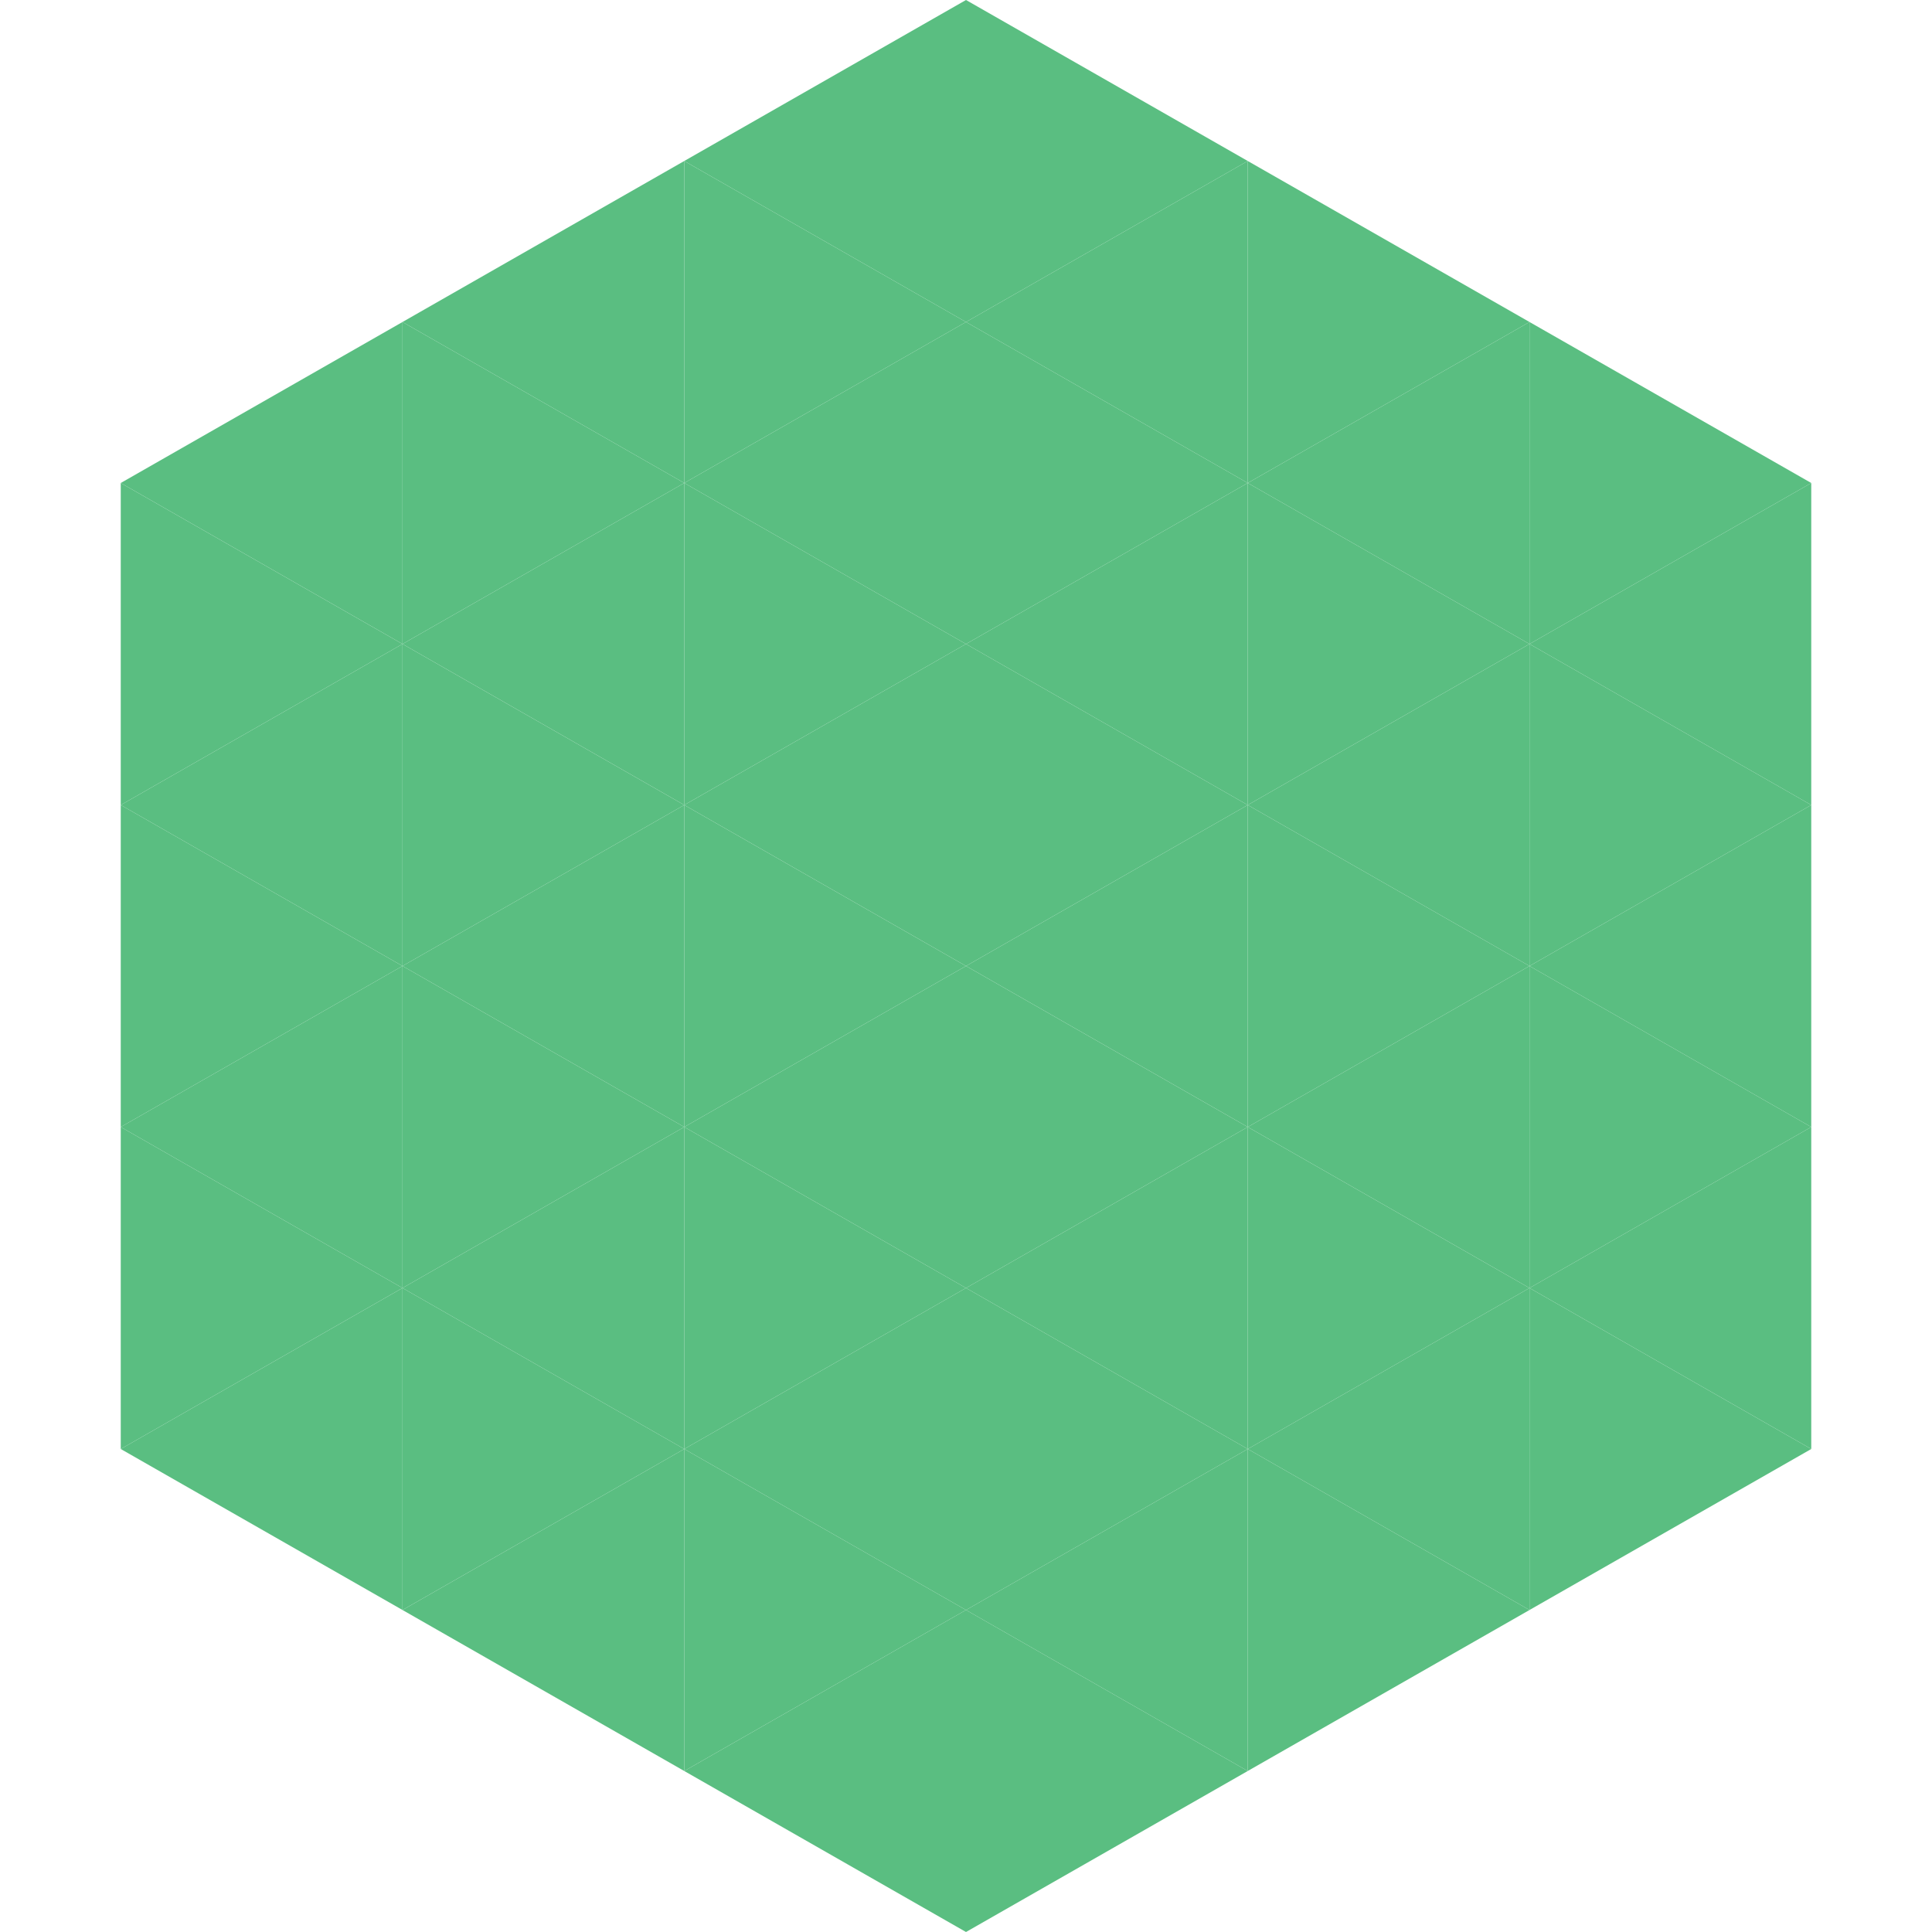
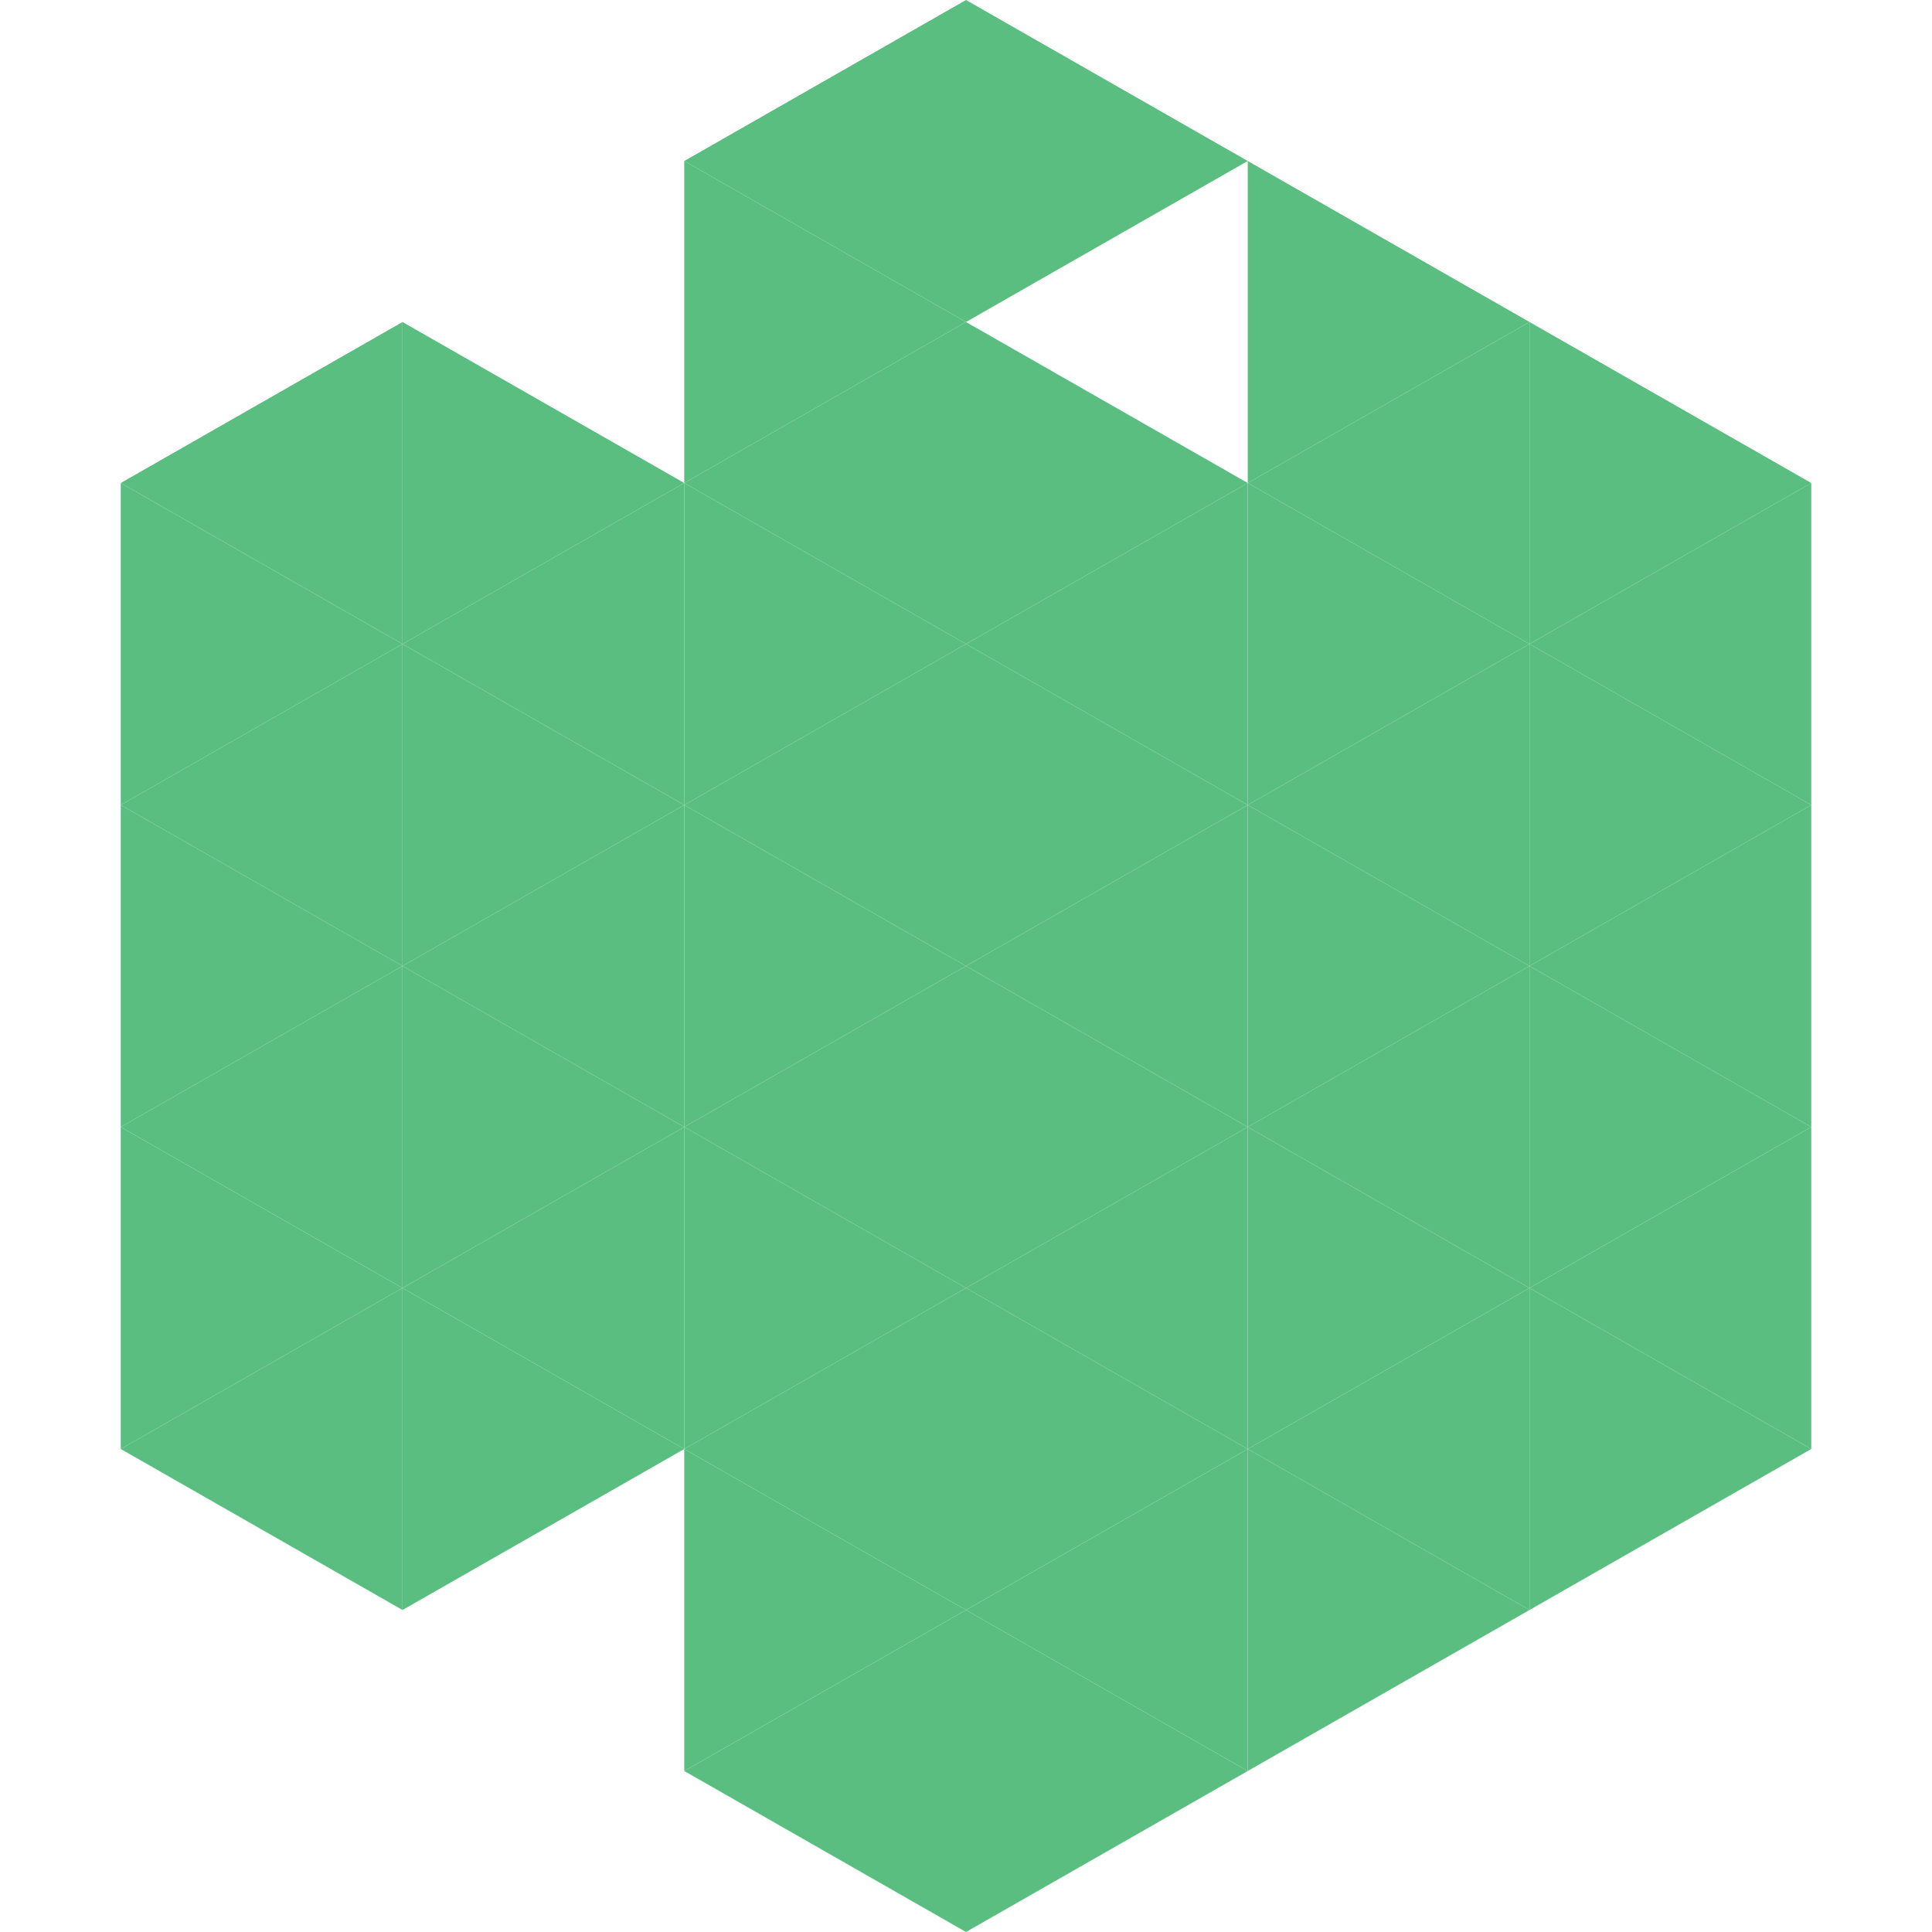
<svg xmlns="http://www.w3.org/2000/svg" width="240" height="240">
  <polygon points="50,40 15,60 50,80" style="fill:rgb(90,190,129)" />
  <polygon points="190,40 225,60 190,80" style="fill:rgb(90,190,129)" />
  <polygon points="15,60 50,80 15,100" style="fill:rgb(90,190,129)" />
  <polygon points="225,60 190,80 225,100" style="fill:rgb(90,190,129)" />
  <polygon points="50,80 15,100 50,120" style="fill:rgb(90,190,129)" />
  <polygon points="190,80 225,100 190,120" style="fill:rgb(90,190,129)" />
  <polygon points="15,100 50,120 15,140" style="fill:rgb(90,190,129)" />
  <polygon points="225,100 190,120 225,140" style="fill:rgb(90,190,129)" />
  <polygon points="50,120 15,140 50,160" style="fill:rgb(90,190,129)" />
  <polygon points="190,120 225,140 190,160" style="fill:rgb(90,190,129)" />
  <polygon points="15,140 50,160 15,180" style="fill:rgb(90,190,129)" />
  <polygon points="225,140 190,160 225,180" style="fill:rgb(90,190,129)" />
  <polygon points="50,160 15,180 50,200" style="fill:rgb(90,190,129)" />
  <polygon points="190,160 225,180 190,200" style="fill:rgb(90,190,129)" />
  <polygon points="15,180 50,200 15,220" style="fill:rgb(255,255,255); fill-opacity:0" />
  <polygon points="225,180 190,200 225,220" style="fill:rgb(255,255,255); fill-opacity:0" />
  <polygon points="50,0 85,20 50,40" style="fill:rgb(255,255,255); fill-opacity:0" />
  <polygon points="190,0 155,20 190,40" style="fill:rgb(255,255,255); fill-opacity:0" />
-   <polygon points="85,20 50,40 85,60" style="fill:rgb(90,190,129)" />
  <polygon points="155,20 190,40 155,60" style="fill:rgb(90,190,129)" />
  <polygon points="50,40 85,60 50,80" style="fill:rgb(90,190,129)" />
  <polygon points="190,40 155,60 190,80" style="fill:rgb(90,190,129)" />
  <polygon points="85,60 50,80 85,100" style="fill:rgb(90,190,129)" />
  <polygon points="155,60 190,80 155,100" style="fill:rgb(90,190,129)" />
  <polygon points="50,80 85,100 50,120" style="fill:rgb(90,190,129)" />
  <polygon points="190,80 155,100 190,120" style="fill:rgb(90,190,129)" />
  <polygon points="85,100 50,120 85,140" style="fill:rgb(90,190,129)" />
  <polygon points="155,100 190,120 155,140" style="fill:rgb(90,190,129)" />
  <polygon points="50,120 85,140 50,160" style="fill:rgb(90,190,129)" />
  <polygon points="190,120 155,140 190,160" style="fill:rgb(90,190,129)" />
  <polygon points="85,140 50,160 85,180" style="fill:rgb(90,190,129)" />
  <polygon points="155,140 190,160 155,180" style="fill:rgb(90,190,129)" />
  <polygon points="50,160 85,180 50,200" style="fill:rgb(90,190,129)" />
  <polygon points="190,160 155,180 190,200" style="fill:rgb(90,190,129)" />
-   <polygon points="85,180 50,200 85,220" style="fill:rgb(90,190,129)" />
  <polygon points="155,180 190,200 155,220" style="fill:rgb(90,190,129)" />
  <polygon points="120,0 85,20 120,40" style="fill:rgb(90,190,129)" />
  <polygon points="120,0 155,20 120,40" style="fill:rgb(90,190,129)" />
  <polygon points="85,20 120,40 85,60" style="fill:rgb(90,190,129)" />
-   <polygon points="155,20 120,40 155,60" style="fill:rgb(90,190,129)" />
  <polygon points="120,40 85,60 120,80" style="fill:rgb(90,190,129)" />
  <polygon points="120,40 155,60 120,80" style="fill:rgb(90,190,129)" />
  <polygon points="85,60 120,80 85,100" style="fill:rgb(90,190,129)" />
  <polygon points="155,60 120,80 155,100" style="fill:rgb(90,190,129)" />
  <polygon points="120,80 85,100 120,120" style="fill:rgb(90,190,129)" />
  <polygon points="120,80 155,100 120,120" style="fill:rgb(90,190,129)" />
  <polygon points="85,100 120,120 85,140" style="fill:rgb(90,190,129)" />
  <polygon points="155,100 120,120 155,140" style="fill:rgb(90,190,129)" />
  <polygon points="120,120 85,140 120,160" style="fill:rgb(90,190,129)" />
  <polygon points="120,120 155,140 120,160" style="fill:rgb(90,190,129)" />
  <polygon points="85,140 120,160 85,180" style="fill:rgb(90,190,129)" />
  <polygon points="155,140 120,160 155,180" style="fill:rgb(90,190,129)" />
  <polygon points="120,160 85,180 120,200" style="fill:rgb(90,190,129)" />
  <polygon points="120,160 155,180 120,200" style="fill:rgb(90,190,129)" />
  <polygon points="85,180 120,200 85,220" style="fill:rgb(90,190,129)" />
  <polygon points="155,180 120,200 155,220" style="fill:rgb(90,190,129)" />
  <polygon points="120,200 85,220 120,240" style="fill:rgb(90,190,129)" />
  <polygon points="120,200 155,220 120,240" style="fill:rgb(90,190,129)" />
  <polygon points="85,220 120,240 85,260" style="fill:rgb(255,255,255); fill-opacity:0" />
  <polygon points="155,220 120,240 155,260" style="fill:rgb(255,255,255); fill-opacity:0" />
</svg>